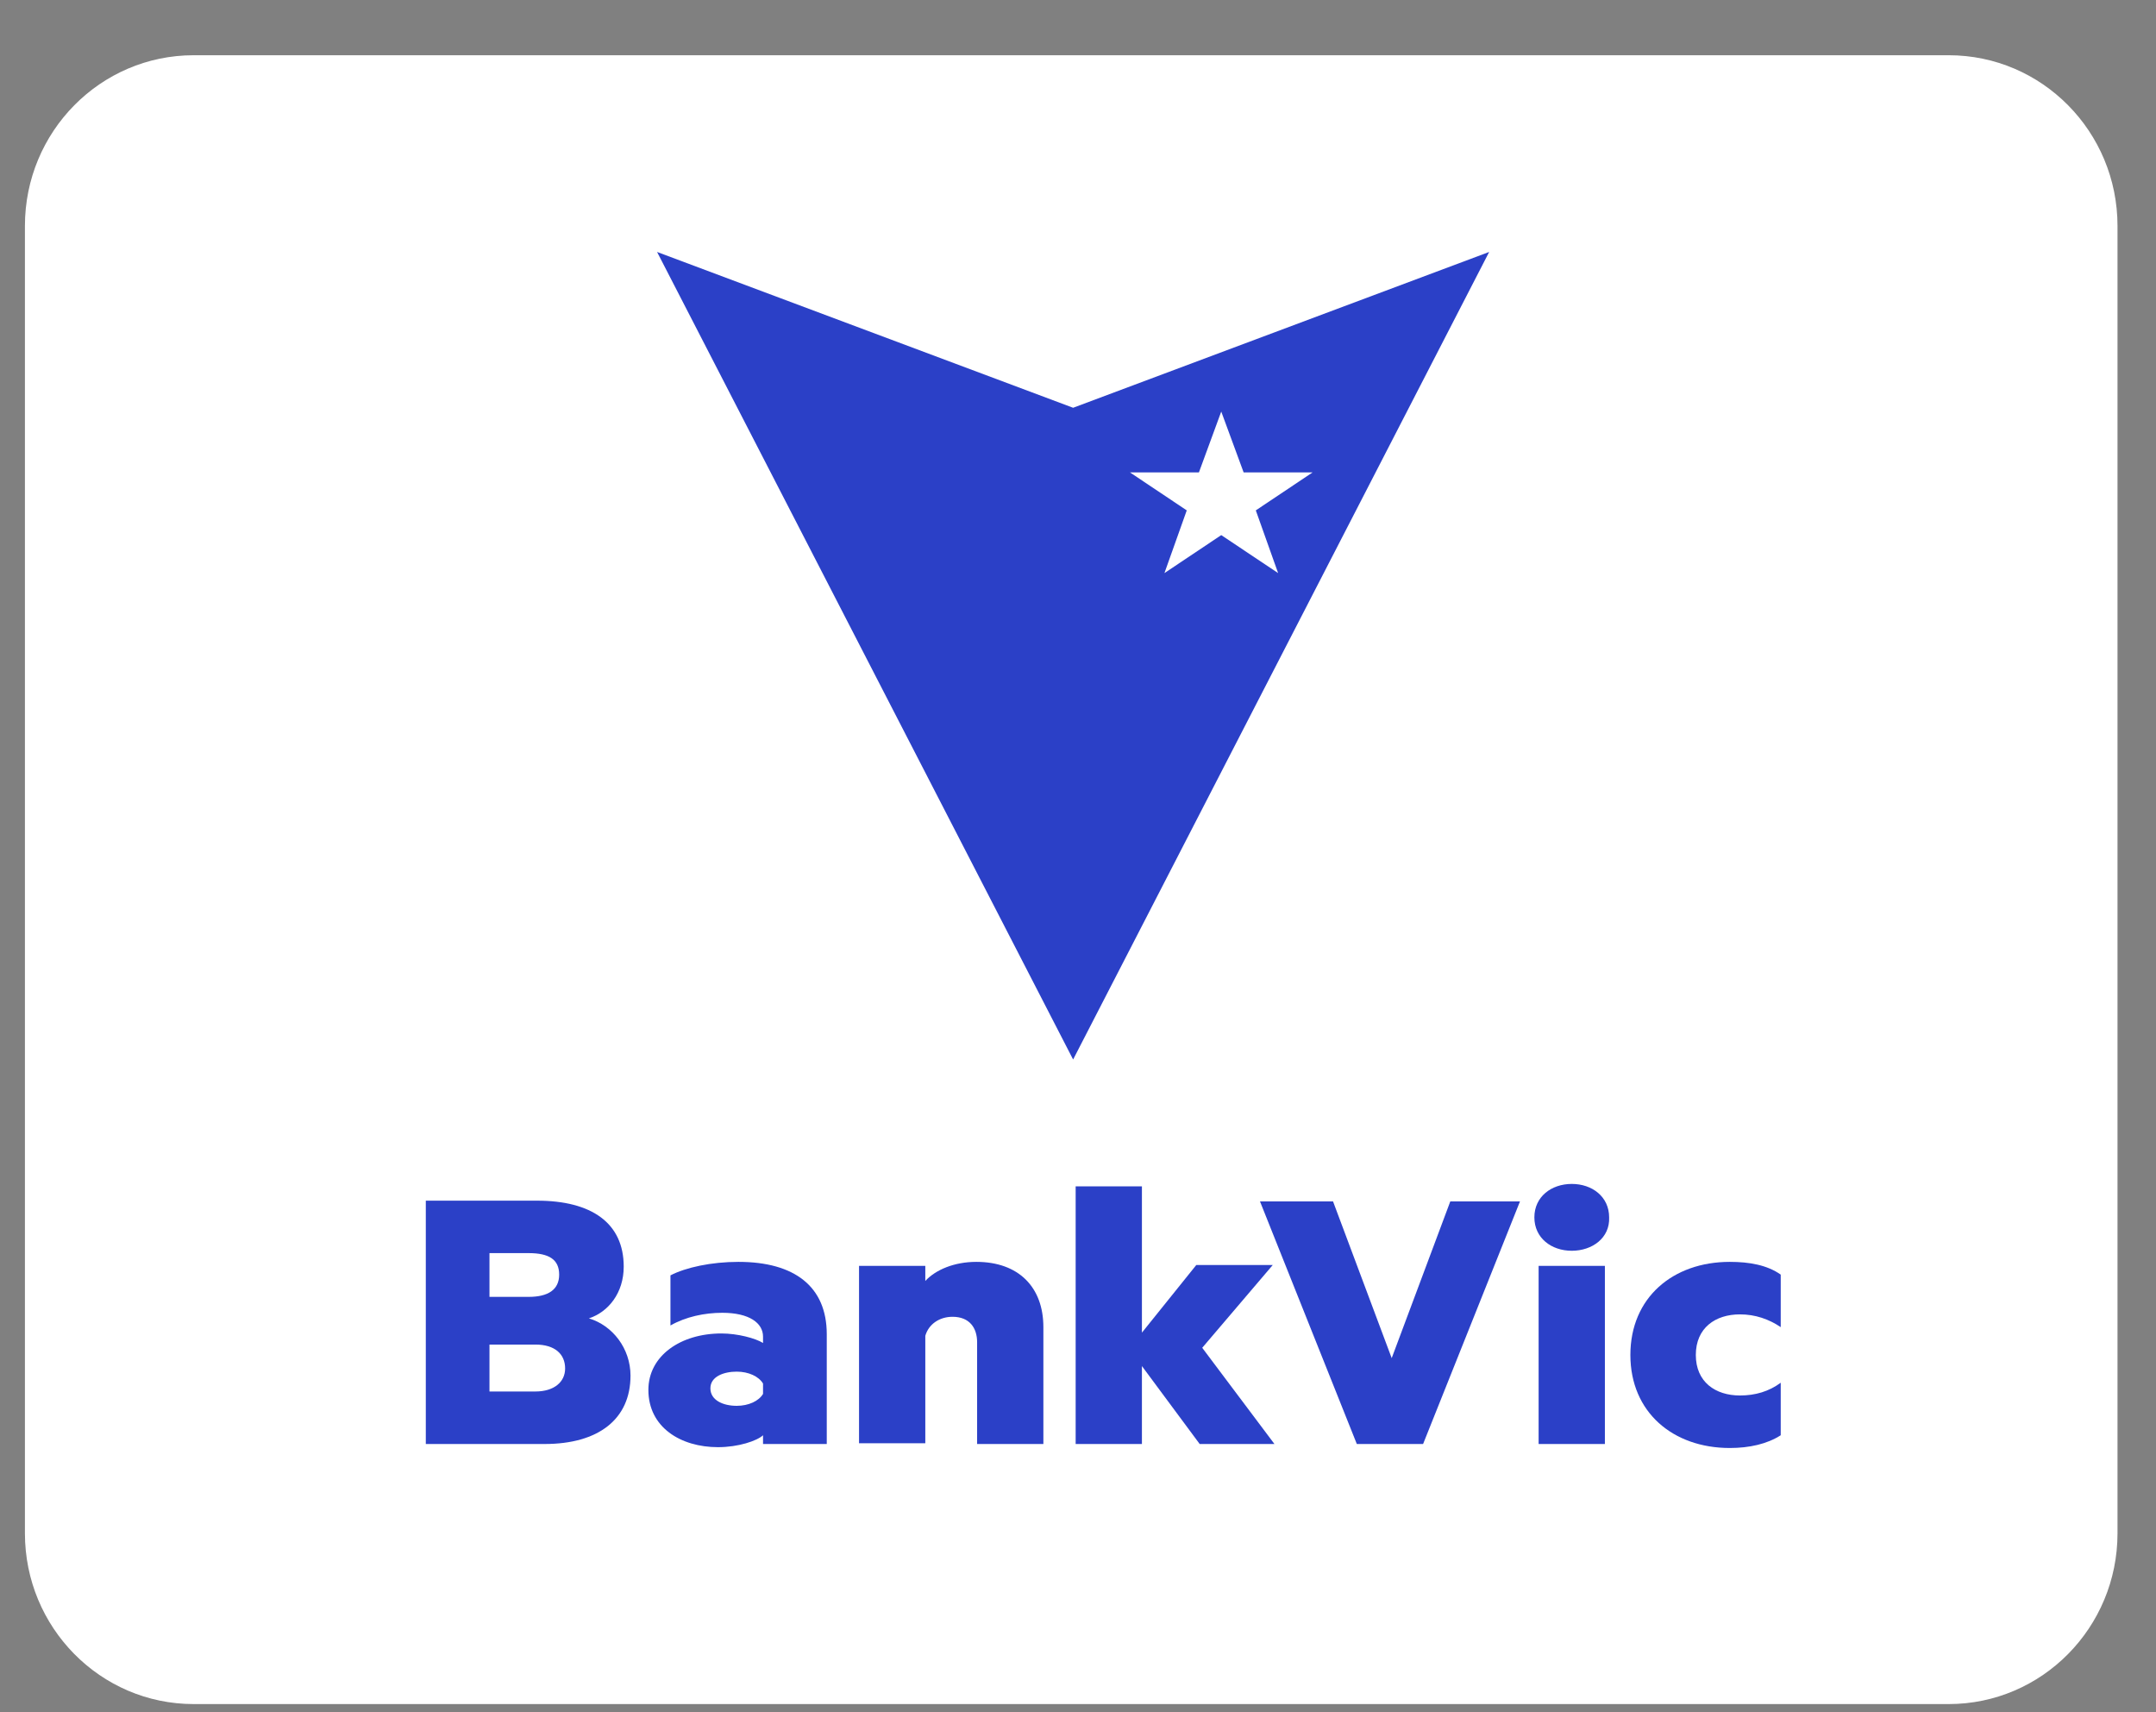
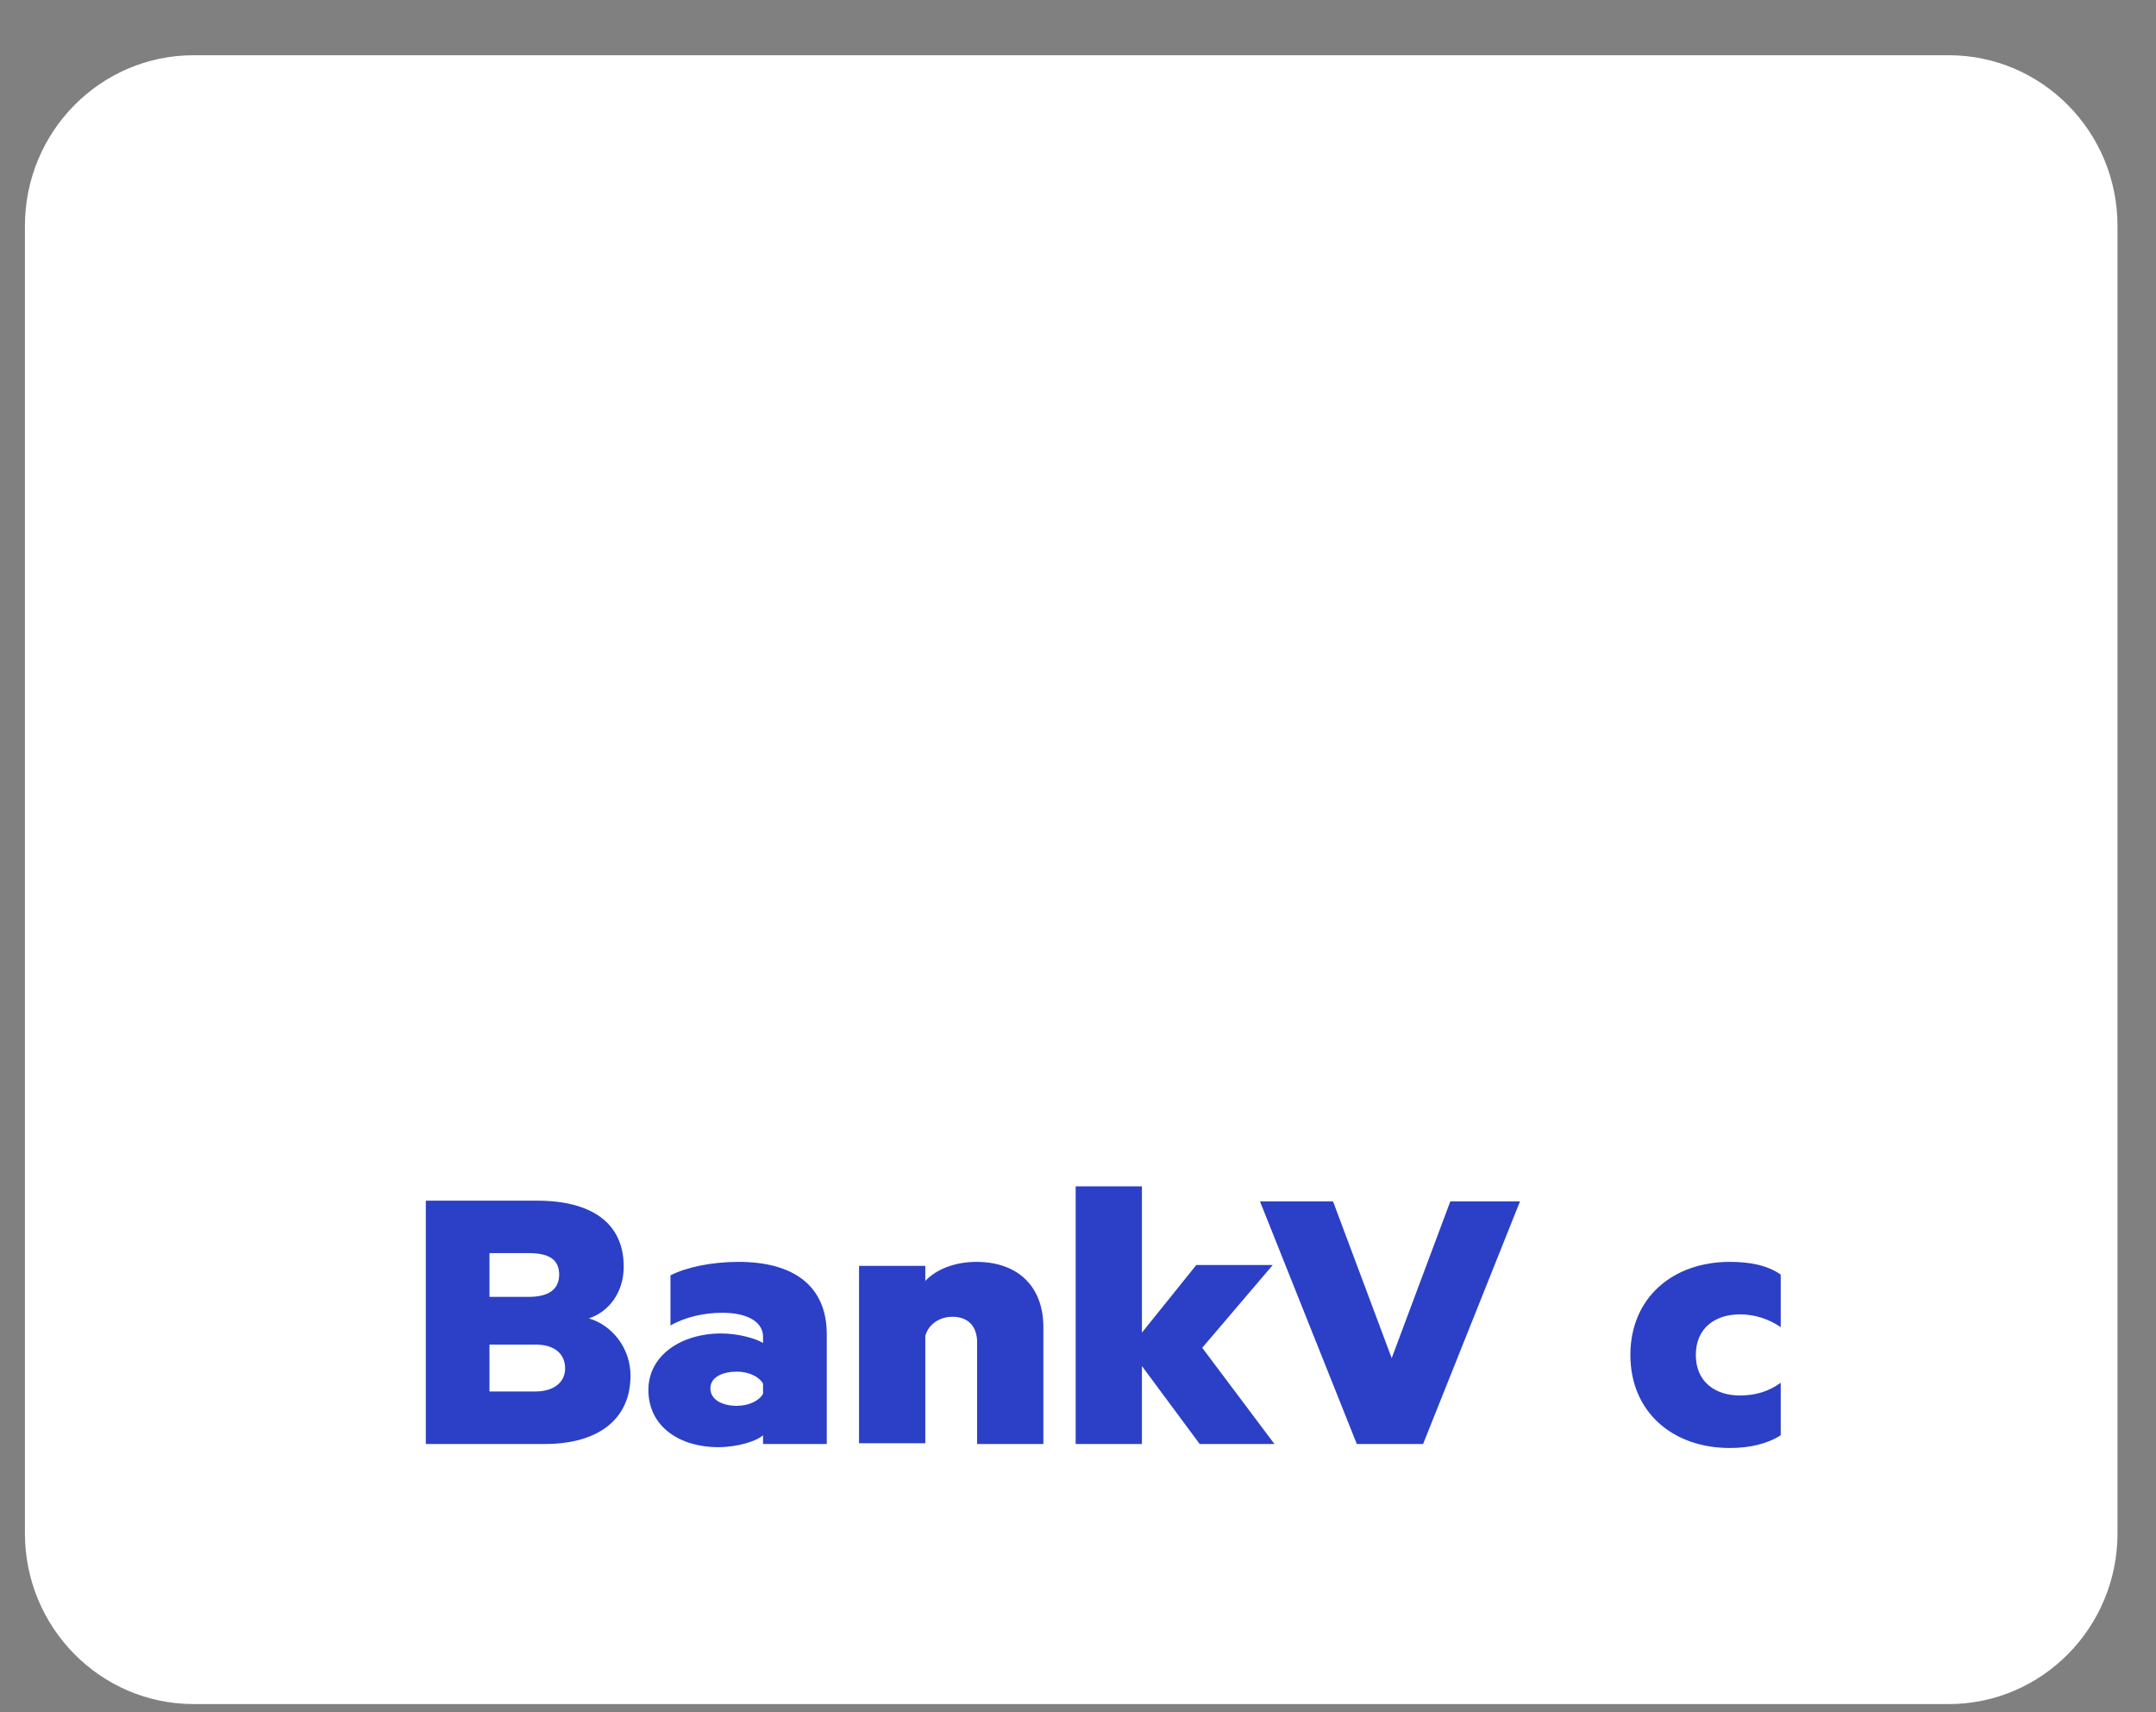
<svg xmlns="http://www.w3.org/2000/svg" width="34" height="27" viewBox="0 0 34 27" fill="none">
  <rect x="0" y="0" width="34" height="27" fill="#808080" stroke="none" />
  <path d="M30.731 0.871H3.054C1.584 0.871 0.393 2.076 0.393 3.563V24.178C0.393 25.665 1.584 26.871 3.054 26.871H30.731C32.201 26.871 33.393 25.665 33.393 24.178V3.563C33.393 2.076 32.201 0.871 30.731 0.871Z" fill="white" />
  <path d="M9.943 21.692C9.943 22.381 9.434 22.77 8.59 22.77H6.715V18.933H8.47C9.327 18.933 9.836 19.284 9.836 19.973C9.836 20.387 9.595 20.688 9.287 20.789C9.662 20.901 9.943 21.265 9.943 21.692ZM8.336 20.45C8.644 20.45 8.818 20.337 8.818 20.099C8.818 19.86 8.657 19.76 8.336 19.76H7.719V20.45H8.336ZM7.719 21.942H8.443C8.738 21.942 8.912 21.792 8.912 21.579C8.912 21.353 8.751 21.202 8.443 21.202H7.719V21.942Z" fill="#2B40C7" />
  <path d="M12.033 21.077C12.033 20.864 11.819 20.701 11.39 20.701C11.109 20.701 10.814 20.764 10.573 20.901V20.111C10.814 19.986 11.216 19.898 11.645 19.898C12.529 19.898 13.038 20.287 13.038 21.039V22.77H12.033V22.632C11.939 22.72 11.645 22.82 11.323 22.82C10.734 22.82 10.225 22.507 10.225 21.917C10.225 21.378 10.734 21.027 11.377 21.027C11.631 21.027 11.913 21.102 12.033 21.177V21.077ZM12.033 21.817C11.966 21.704 11.805 21.629 11.618 21.629C11.417 21.629 11.203 21.704 11.203 21.892C11.203 22.08 11.403 22.168 11.618 22.168C11.805 22.168 11.966 22.093 12.033 21.98V21.817Z" fill="#2B40C7" />
  <path d="M13.547 19.961H14.592V20.199C14.753 20.024 15.047 19.898 15.396 19.898C16.066 19.898 16.454 20.299 16.454 20.927V22.77H15.409V21.165C15.409 20.939 15.289 20.764 15.021 20.764C14.82 20.764 14.646 20.876 14.592 21.064V22.758H13.547V19.961Z" fill="#2B40C7" />
  <path d="M20.098 22.77H18.919L18.008 21.541V22.77H16.963V18.707H18.008V21.014L18.865 19.948H20.071L18.959 21.253L20.098 22.77Z" fill="#2B40C7" />
  <path d="M21.397 22.77L19.87 18.945H21.022L21.947 21.416L22.871 18.945H23.97L22.442 22.77H21.397Z" fill="#2B40C7" />
-   <path d="M24.787 19.723C24.465 19.723 24.197 19.522 24.197 19.196C24.197 18.87 24.465 18.669 24.787 18.669C25.108 18.669 25.376 18.87 25.376 19.196C25.39 19.522 25.108 19.723 24.787 19.723ZM25.309 22.77H24.264V19.961H25.309V22.77Z" fill="#2B40C7" />
  <path d="M27.279 19.898C27.587 19.898 27.868 19.948 28.082 20.099V20.927C27.895 20.801 27.68 20.726 27.439 20.726C27.051 20.726 26.743 20.939 26.743 21.366C26.743 21.792 27.051 22.005 27.439 22.005C27.68 22.005 27.895 21.942 28.082 21.804V22.632C27.868 22.77 27.587 22.833 27.279 22.833C26.381 22.833 25.711 22.268 25.711 21.366C25.711 20.462 26.381 19.898 27.279 19.898Z" fill="#2B40C7" />
-   <path fill-rule="evenodd" clip-rule="evenodd" d="M16.923 6.43L10.362 3.973L16.923 16.707L23.484 3.973L16.923 6.43ZM19.259 8.438L18.363 9.037L18.715 8.048L17.819 7.449H18.907L19.259 6.49L19.612 7.449H20.7L19.804 8.048L20.156 9.037L19.259 8.438Z" fill="#2B40C7" />
</svg>